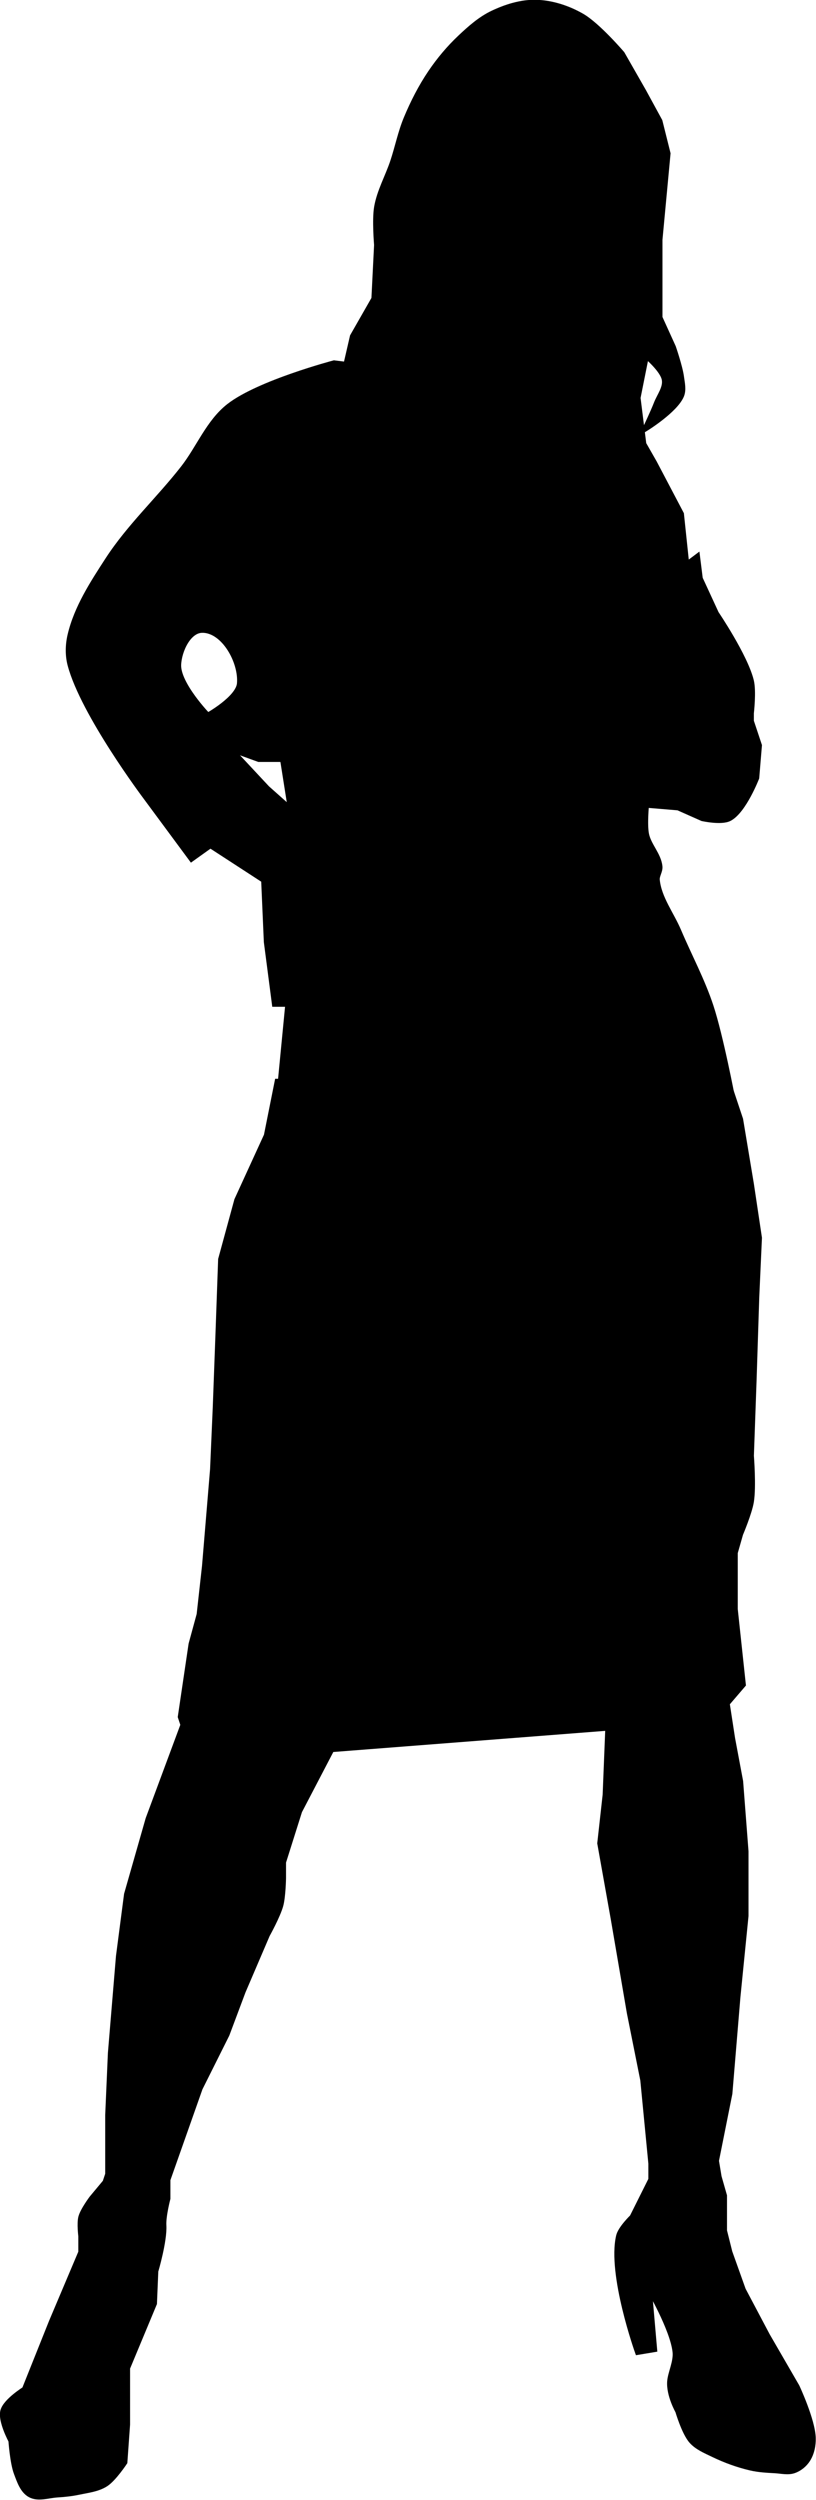
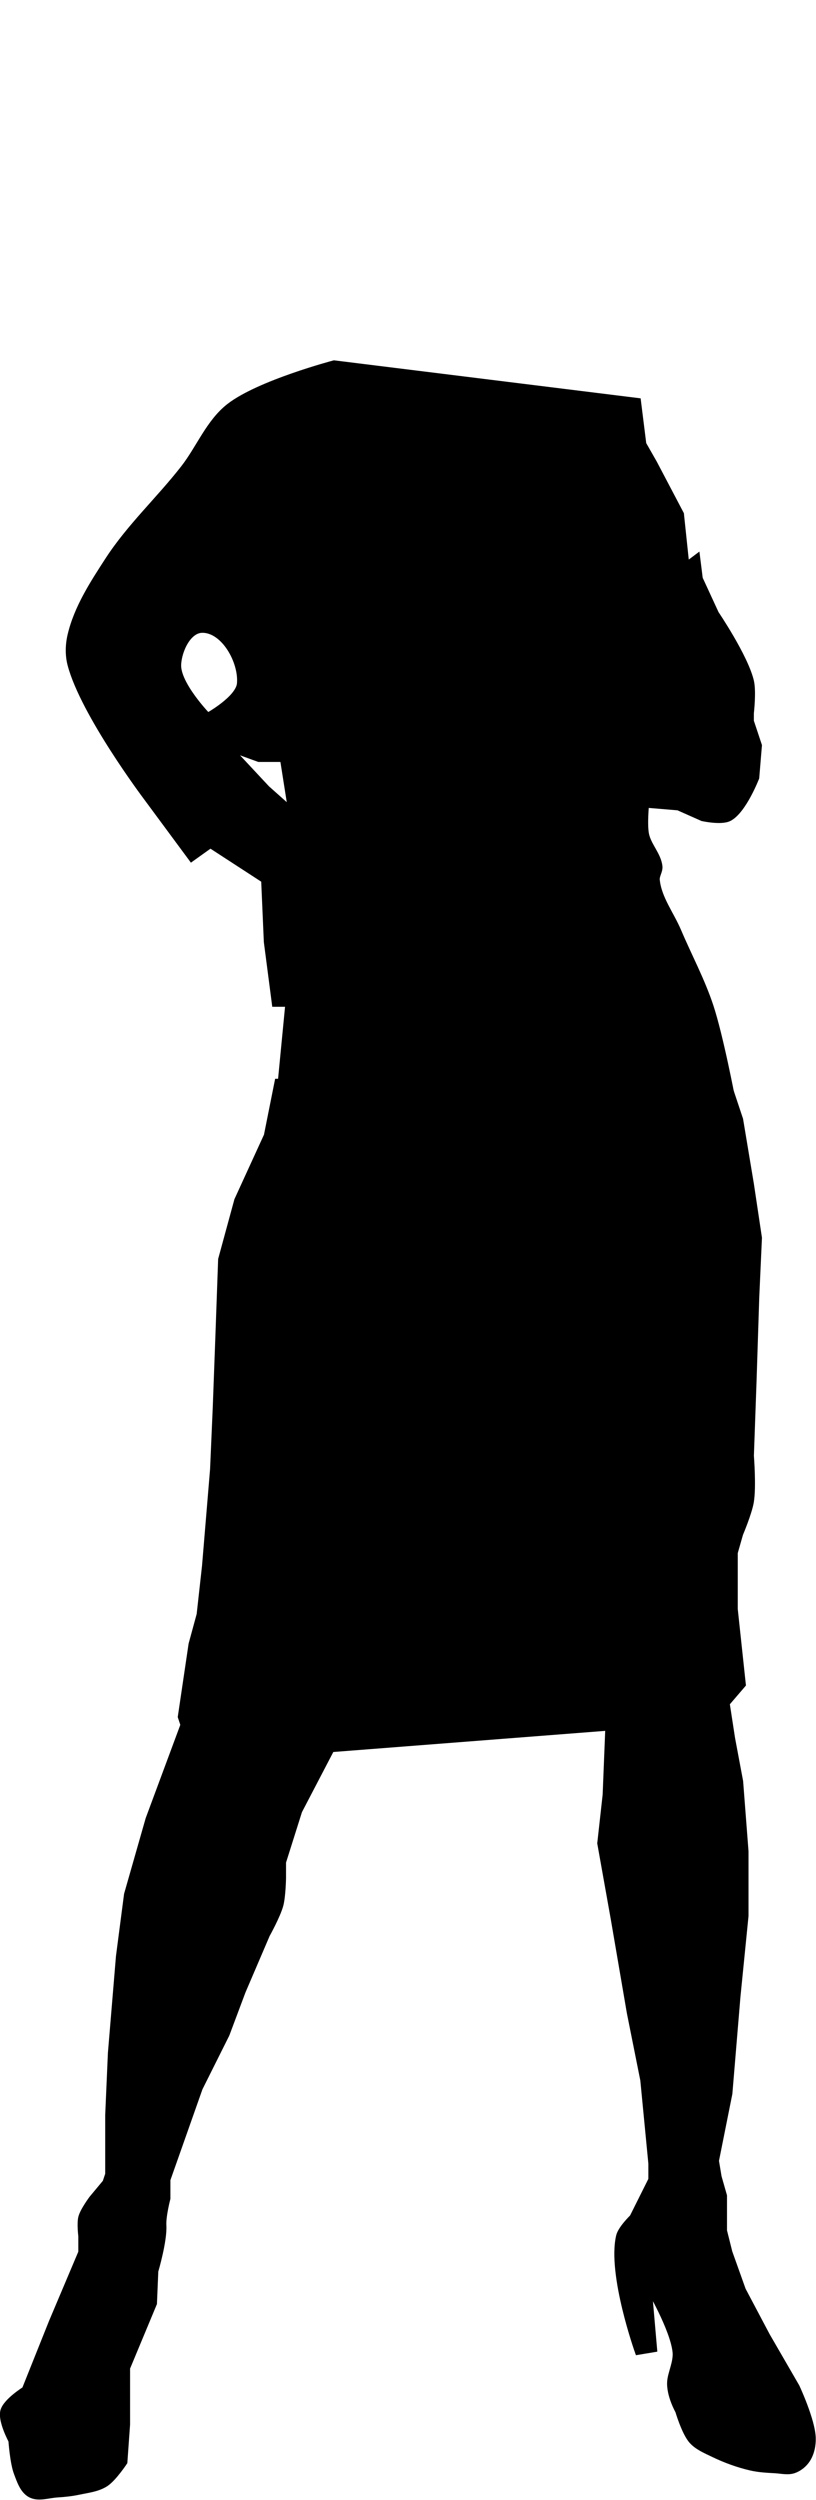
<svg xmlns="http://www.w3.org/2000/svg" xmlns:ns1="http://www.inkscape.org/namespaces/inkscape" xmlns:ns2="http://sodipodi.sourceforge.net/DTD/sodipodi-0.dtd" width="75.731mm" height="231.866mm" viewBox="0 0 268.338 821.573" id="svg3385" version="1.1" ns1:version="0.91 r13725" ns2:docname="silhouette-woman-stance.svg" ns1:export-filename="/home/algot/Documents/runeman.org/clipart/silhouette-woman-stance.png" ns1:export-xdpi="32.863781" ns1:export-ydpi="32.863781">
  <title id="title3425">Woman Standing Firm</title>
  <defs id="defs3387" />
  <ns2:namedview id="base" pagecolor="#ffffff" bordercolor="#666666" borderopacity="1.0" ns1:pageopacity="0.0" ns1:pageshadow="2" ns1:zoom="0.28132354" ns1:cx="152.636" ns1:cy="466.34507" ns1:document-units="px" ns1:current-layer="layer1" showgrid="false" fit-margin-top="0" fit-margin-left="0" fit-margin-right="0" fit-margin-bottom="0" ns1:window-width="1366" ns1:window-height="712" ns1:window-x="0" ns1:window-y="0" ns1:window-maximized="1" />
  <g ns1:label="Layer 1" ns1:groupmode="layer" id="layer1" transform="translate(-8.753,-189.863)">
    <g id="g3416" transform="matrix(1.99,0,0,1.99,-305.807,-287.065)">
      <path ns2:nodetypes="cssssscccccccccssssscccsccccscccccccccsscsscccccc" ns1:connector-curvature="0" id="path3404" d="m 213.277,299.67 c 0,0 -12.404,3.272 -17.329,7.109 -3.342,2.603 -4.947,6.88 -7.554,10.22 -4.014,5.143 -8.886,9.637 -12.44,15.107 -2.526,3.888 -5.155,7.928 -6.22,12.44 -0.374,1.586 -0.418,3.314 0,4.889 2.145,8.078 12.439,21.771 12.439,21.771 l 7.555,10.219 3.109,-2.221 8.887,5.775 0.445,10.221 1.332,10.219 2.223,0 -1.334,13.775 74.648,1.777 c 0,0 -1.937,-10.193 -3.555,-15.107 -1.411,-4.286 -3.568,-8.289 -5.332,-12.441 -1.194,-2.811 -3.248,-5.405 -3.555,-8.443 -0.076,-0.751 0.518,-1.47 0.443,-2.221 -0.19,-1.916 -1.843,-3.444 -2.221,-5.332 -0.319,-1.598 0,-4.889 0,-4.889 l 5.332,0.445 3.998,1.777 c 0,0 3.138,0.699 4.443,0 2.354,-1.26 4.443,-6.666 4.443,-6.666 l 0.443,-5.33 -1.332,-4 0,-1.332 c 0,0 0.422,-3.606 0,-5.332 -0.991,-4.054 -5.775,-11.109 -5.775,-11.109 l -2.666,-5.775 -0.445,-3.555 -1.777,1.332 -0.889,-8.441 -4.443,-8.443 L 264.375,313 l -0.889,-7.109 z m -21.771,43.988 c 3.616,-0.009 6.536,5.285 6.221,8.887 -0.219,2.504 -5.332,5.332 -5.332,5.332 0,0 -5.02,-5.192 -4.889,-8.441 0.094,-2.34 1.658,-5.771 4,-5.777 z m 4.443,19.551 4.887,1.777 4,0 1.332,8.441 -3.998,-3.555 z" style="fill:#000000;fill-rule:evenodd;stroke:#000000;stroke-width:1px;stroke-linecap:butt;stroke-linejoin:miter;stroke-opacity:1" />
-       <path ns2:nodetypes="ccccssssssssccccccccsscssccc" ns1:connector-curvature="0" id="path3412" d="m 215.055,301.003 1.333,-5.776 3.555,-6.221 0.444,-8.887 c 0,0 -0.35,-4.177 0,-6.221 0.451,-2.632 1.823,-5.02 2.666,-7.554 0.784,-2.356 1.266,-4.818 2.222,-7.109 1.096,-2.63 2.403,-5.194 3.999,-7.554 1.413,-2.089 3.053,-4.046 4.888,-5.776 1.616,-1.524 3.326,-3.044 5.332,-3.999 2.206,-1.05 4.667,-1.827 7.109,-1.777 2.624,0.054 5.274,0.921 7.554,2.222 2.64,1.506 6.665,6.221 6.665,6.221 l 3.555,6.221 2.666,4.888 1.333,5.332 -1.333,14.219 0,6.221 0,6.665 2.222,4.888 c 0,0 1.109,3.214 1.333,4.888 0.138,1.028 0.416,2.161 0,3.11 -1.051,2.4 -5.776,5.332 -5.776,5.332 0,0 1.25,-2.639 1.777,-3.999 0.508,-1.31 1.57,-2.614 1.333,-3.999 -0.285,-1.664 -3.11,-3.999 -3.11,-3.999 l -1.777,8.887 z" style="fill:#000000;fill-rule:evenodd;stroke:#000000;stroke-width:1px;stroke-linecap:butt;stroke-linejoin:miter;stroke-opacity:1" />
      <path ns2:nodetypes="ccccccccccccccccccccsccccscsssssccccccsccccccscccccccccccccscccsscssssssscccccccccccccccccccscccccccc" ns1:connector-curvature="0" id="path3414" d="m 203.947,418.306 -1.777,8.887 -4.888,10.664 -2.666,9.775 -0.444,12.441 -0.444,11.997 -0.444,10.22 -1.333,15.996 -0.889,7.998 -1.333,4.888 -1.777,11.997 0.444,1.333 -5.776,15.551 -3.555,12.441 -1.333,10.22 -1.333,15.996 -0.444,10.22 0,9.775 -0.444,1.333 -2.222,2.666 c 0,0 -1.471,1.956 -1.777,3.11 -0.266,1.002 0,3.11 0,3.11 l 0,2.666 -4.888,11.553 -4.443,11.108 c 0,0 -3.125,1.935 -3.555,3.555 -0.433,1.632 1.333,4.888 1.333,4.888 0,0 0.251,3.647 0.889,5.332 0.495,1.307 1,2.877 2.222,3.555 1.295,0.718 2.965,0.092 4.443,0 1.192,-0.074 2.386,-0.198 3.555,-0.444 1.513,-0.319 3.143,-0.496 4.443,-1.333 1.324,-0.852 3.11,-3.555 3.11,-3.555 l 0.444,-6.221 0,-4.888 0,-4.443 4.443,-10.664 0.222,-5.332 c 0,0 1.482,-5.001 1.333,-7.554 -0.09,-1.544 0.667,-4.443 0.667,-4.443 l 0,-3.11 5.332,-15.107 4.443,-8.887 2.666,-7.109 3.999,-9.331 c 0,0 1.756,-3.16 2.222,-4.888 0.387,-1.437 0.444,-4.443 0.444,-4.443 l 0,-2.666 2.666,-8.442 5.332,-10.22 45.766,-3.555 -0.444,11.108 -0.889,7.998 2.222,12.441 2.666,15.551 2.222,11.108 1.333,13.774 0,2.666 -3.11,6.221 c 0,0 -1.932,1.87 -2.222,3.11 -1.468,6.283 3.11,19.106 3.11,19.106 l 2.666,-0.444 -0.889,-10.22 c 0,0 4.03,6.835 4.443,10.664 0.178,1.646 -0.781,3.494 -0.889,4.888 -0.173,2.249 1.333,4.888 1.333,4.888 0,0 1.042,3.541 2.222,4.888 0.921,1.051 2.297,1.613 3.555,2.222 1.982,0.959 4.075,1.726 6.221,2.222 1.307,0.302 2.66,0.37 3.999,0.444 1.035,0.057 2.132,0.343 3.11,0 0.895,-0.314 1.709,-0.979 2.222,-1.777 0.66,-1.028 0.926,-2.334 0.889,-3.555 -0.09,-2.95 -2.666,-8.442 -2.666,-8.442 l -4.888,-8.442 -3.999,-7.554 -2.222,-6.221 -0.889,-3.555 0,-5.776 -0.889,-3.11 -0.444,-2.666 2.222,-11.108 1.333,-15.996 1.333,-13.33 0,-10.664 -0.889,-11.553 -1.333,-7.109 -0.889,-5.776 2.666,-3.11 -1.333,-12.441 0,-9.331 0.889,-3.11 c 0,0 1.477,-3.483 1.777,-5.332 0.403,-2.485 0,-7.554 0,-7.554 l 0.444,-12.441 0.444,-13.774 0.444,-9.775 -1.333,-8.887 -1.777,-10.664 -1.777,-5.332 z" style="fill:#000000;fill-rule:evenodd;stroke:#000000;stroke-width:1px;stroke-linecap:butt;stroke-linejoin:miter;stroke-opacity:1" />
    </g>
  </g>
</svg>